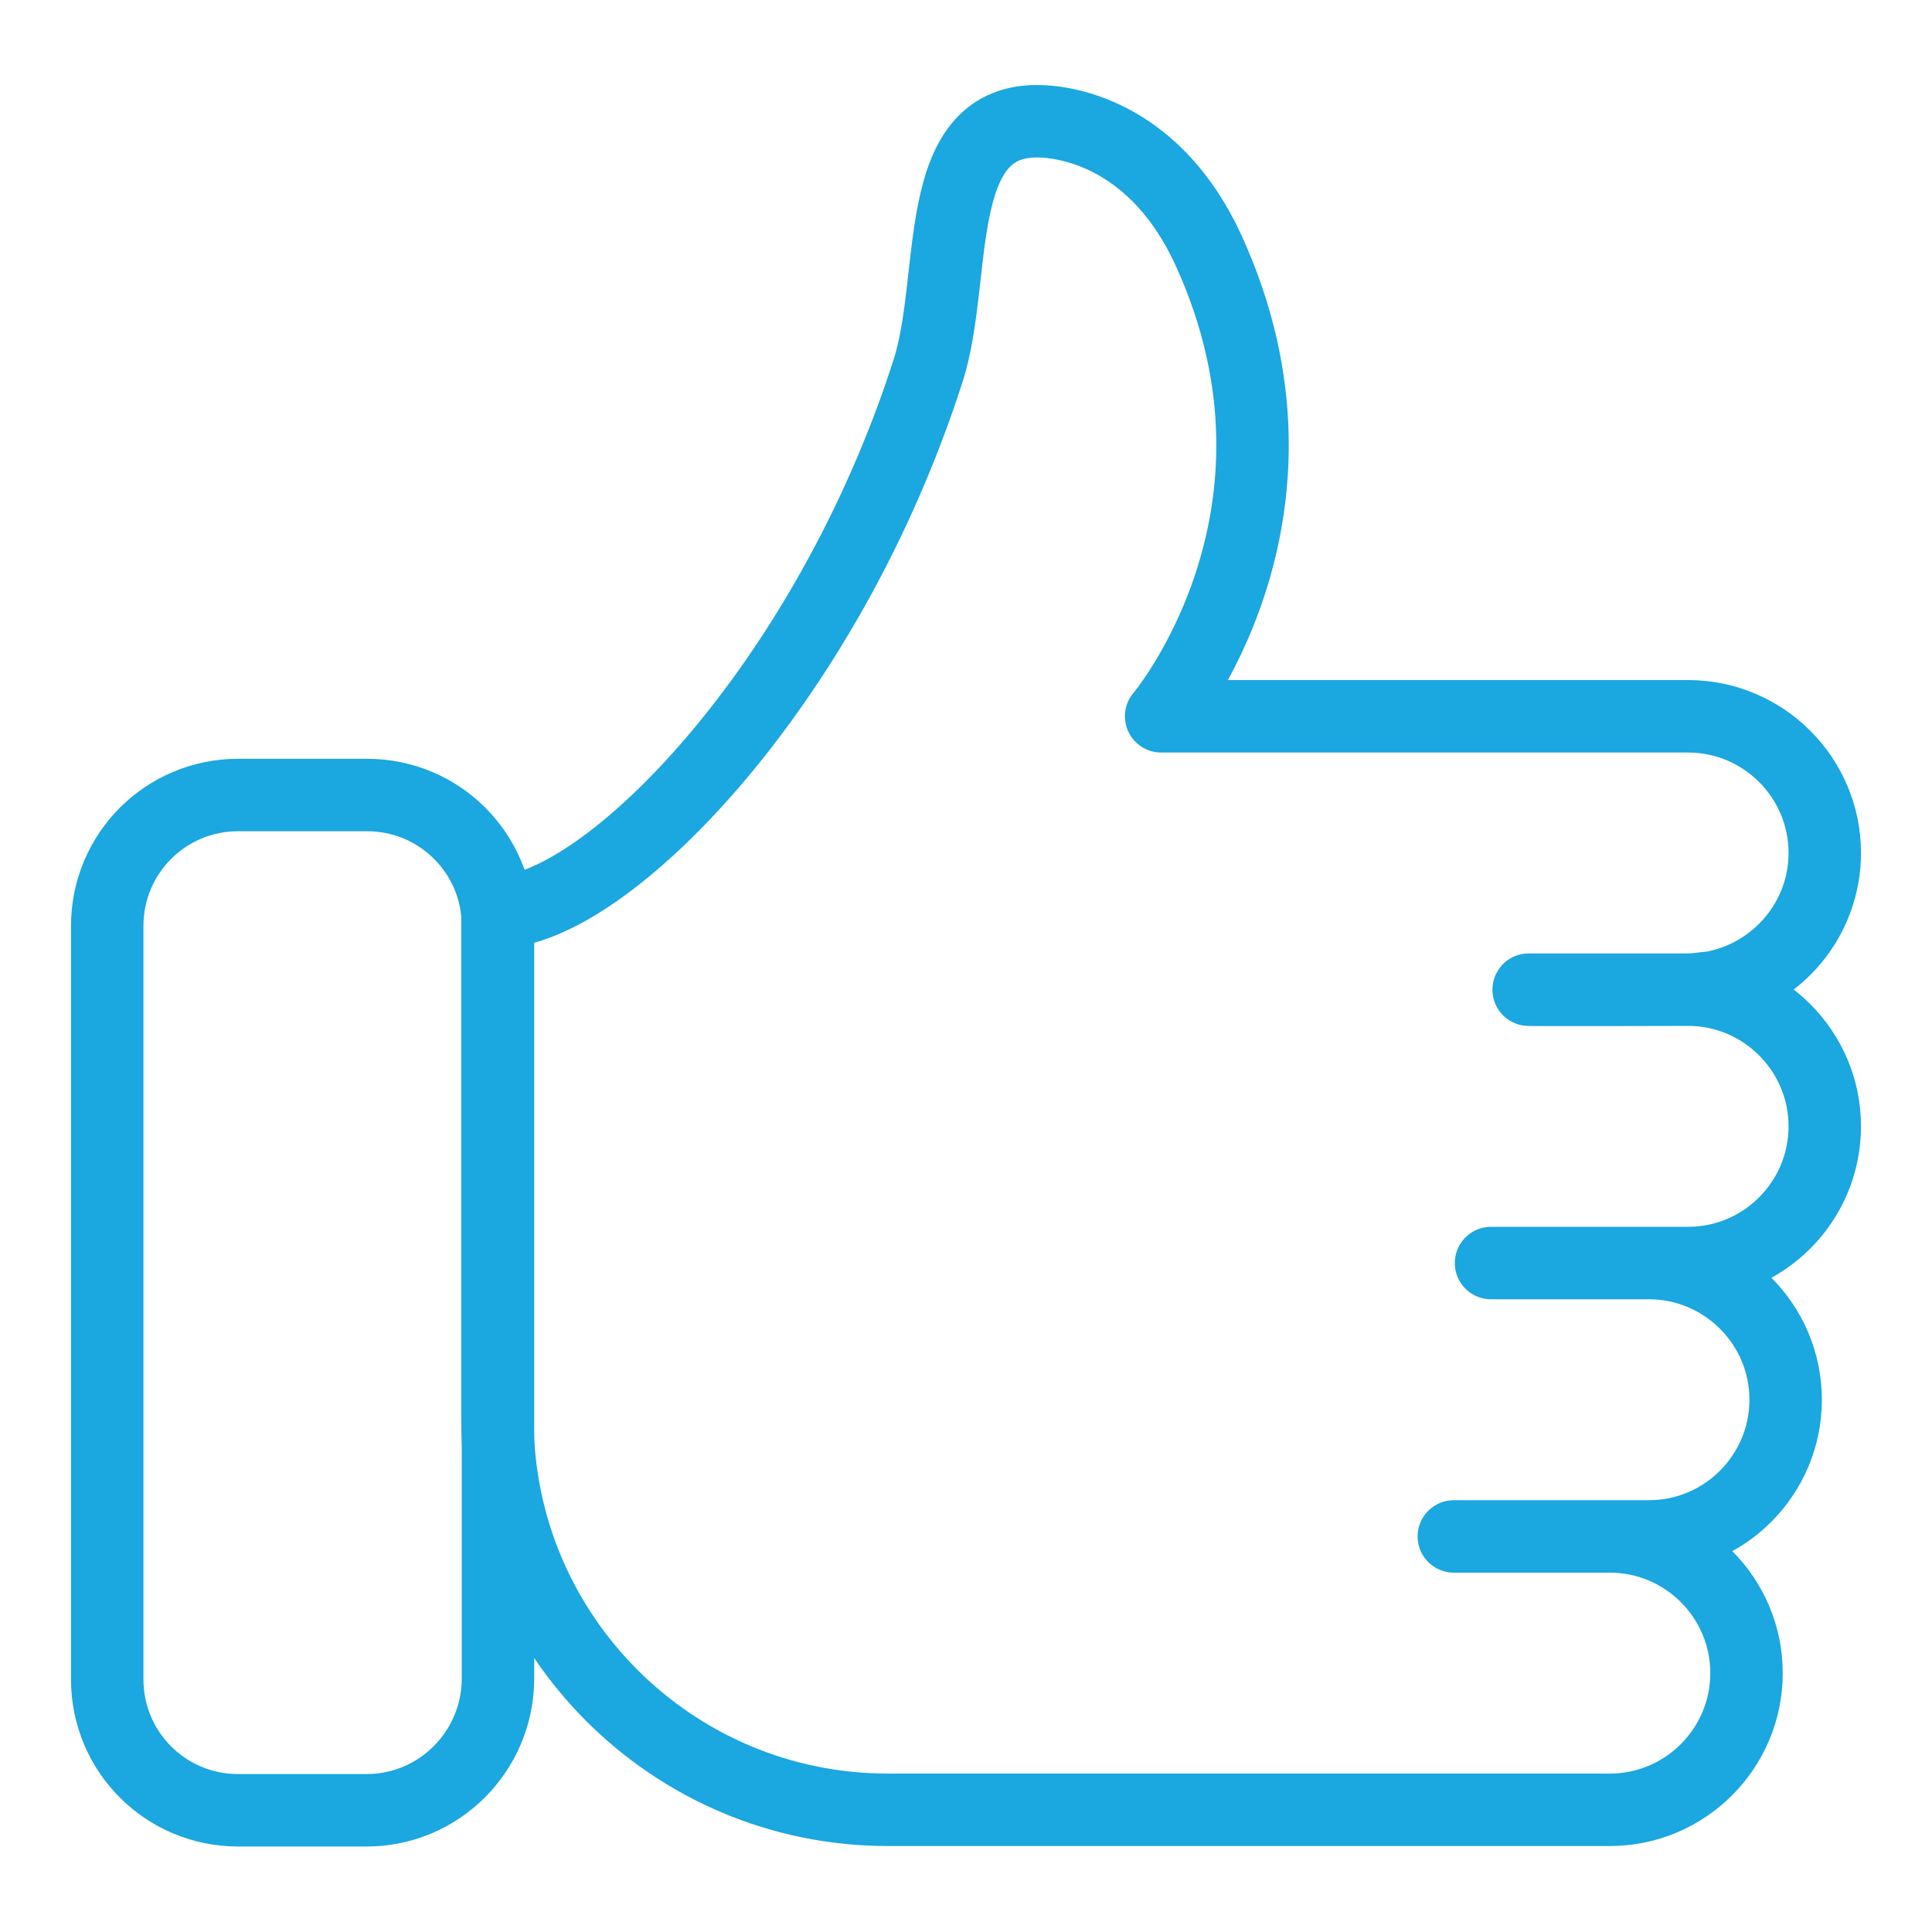
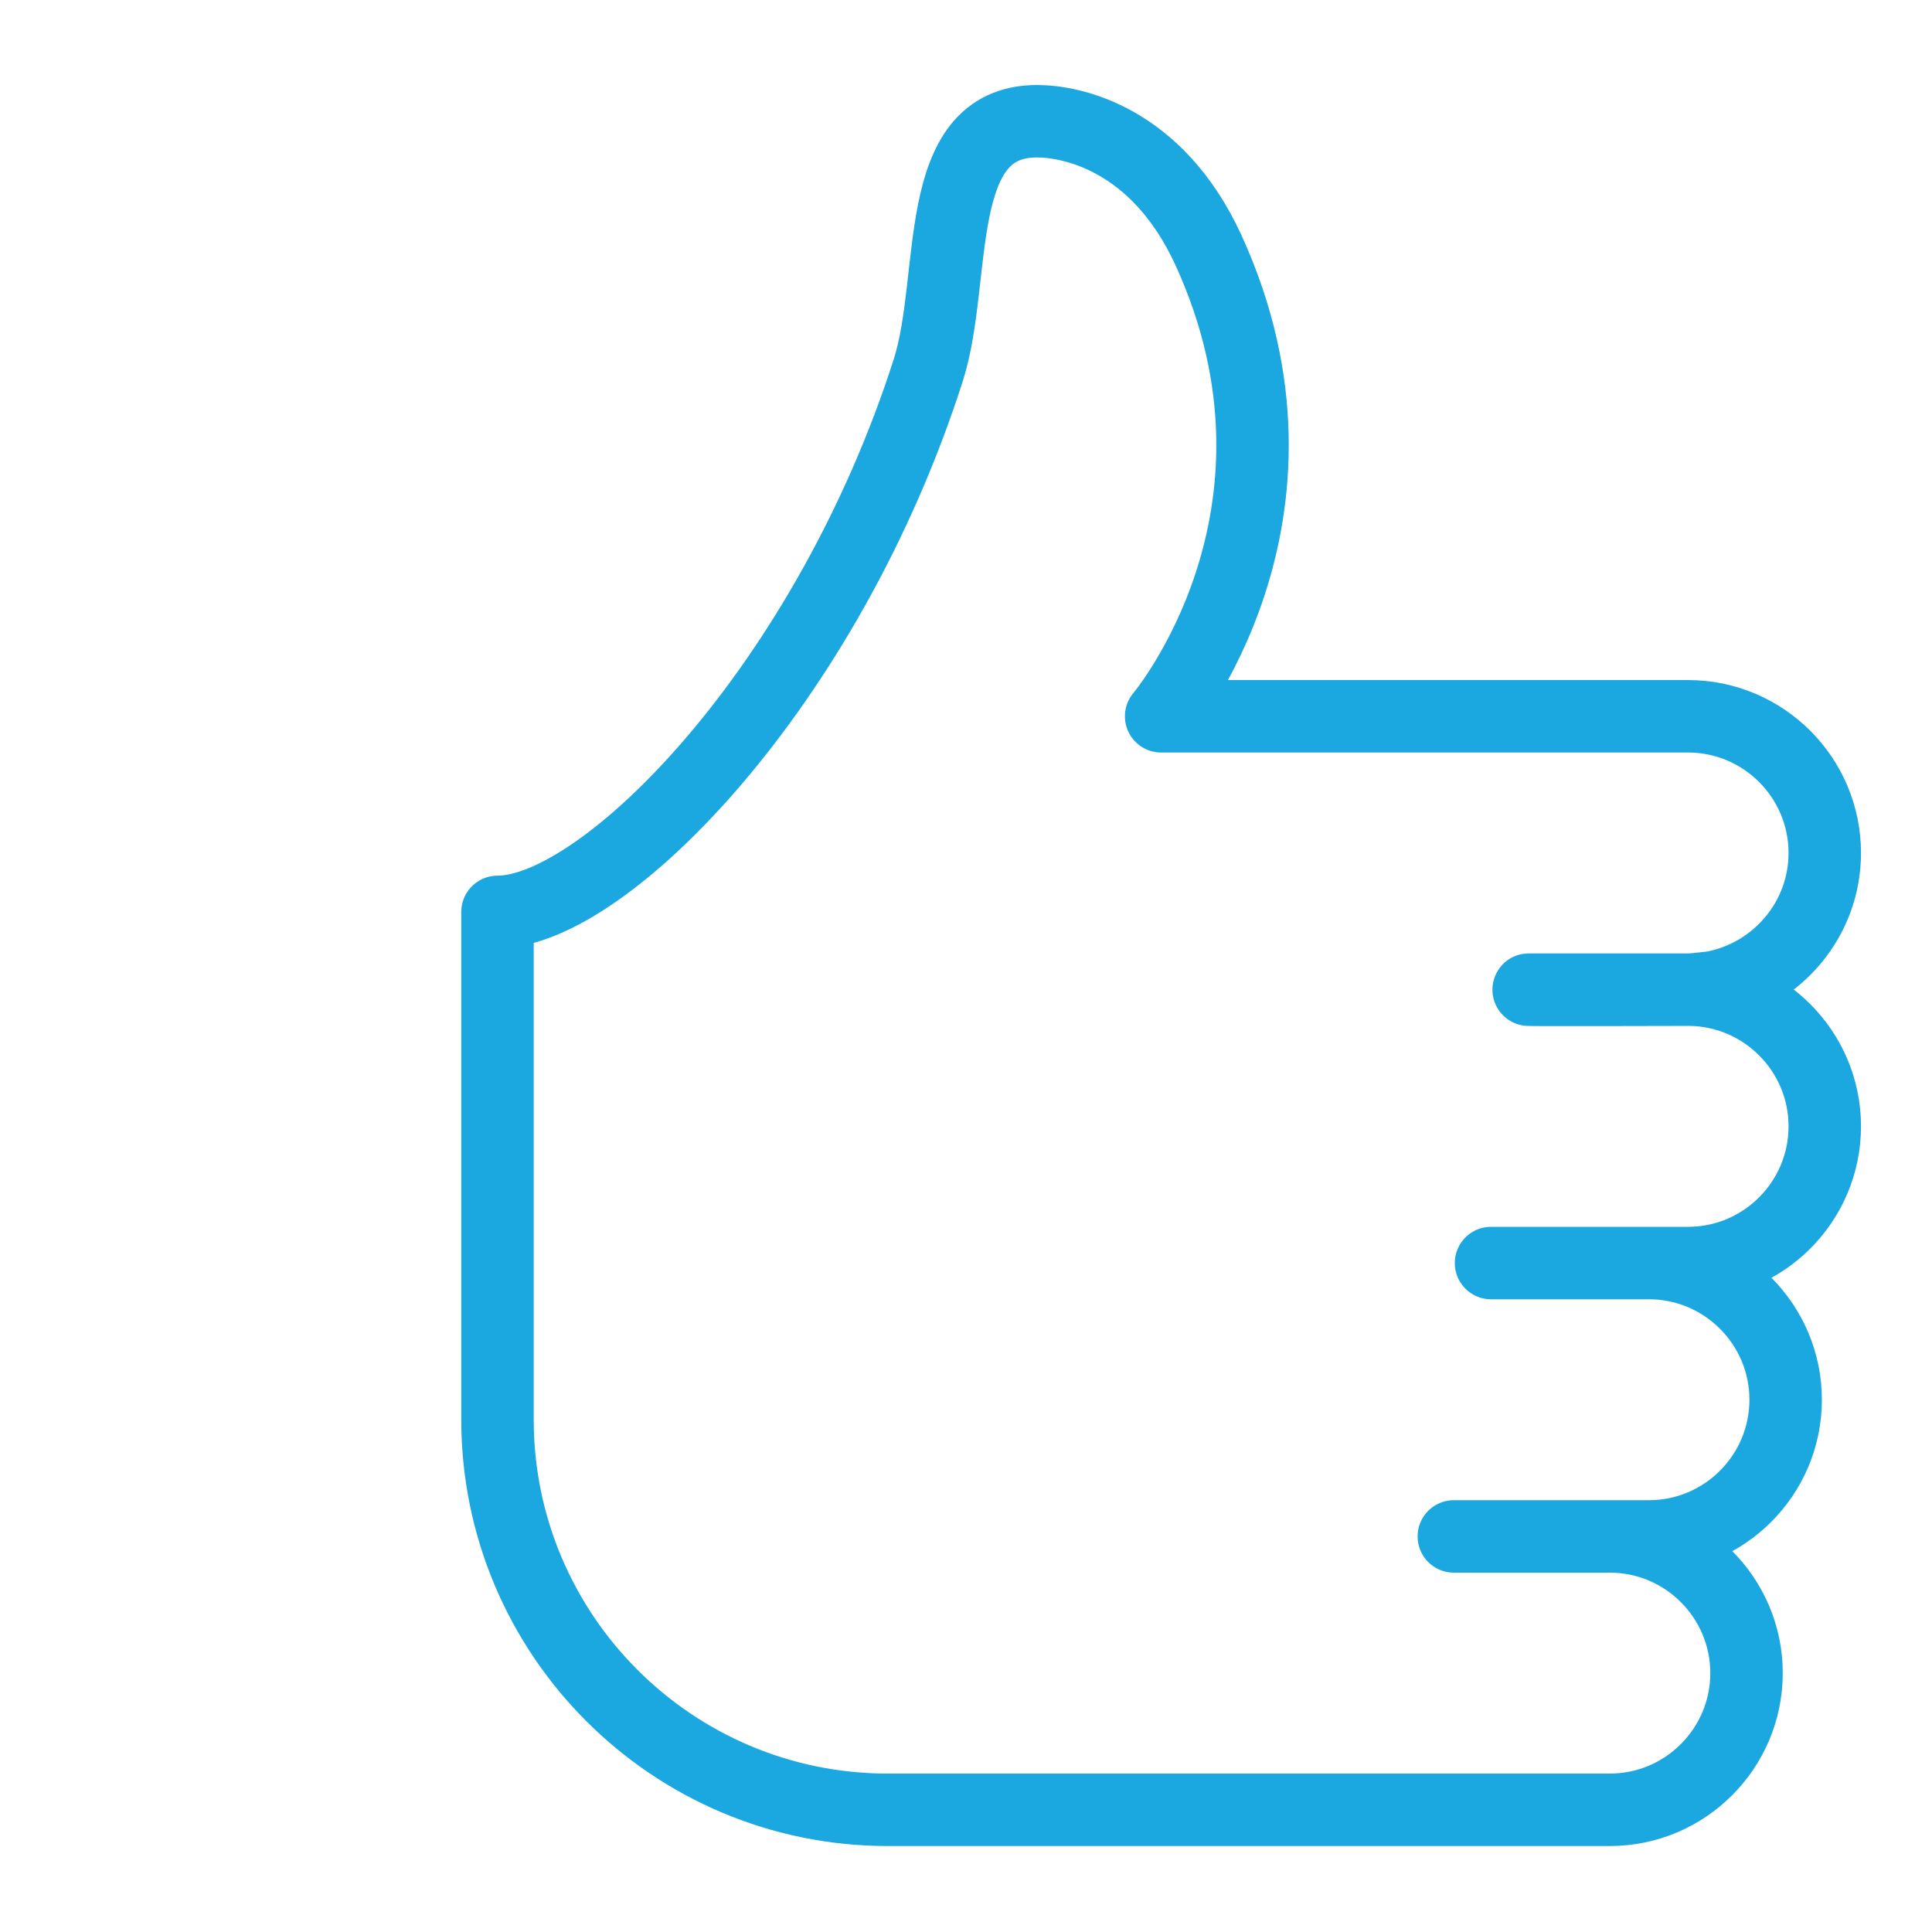
<svg xmlns="http://www.w3.org/2000/svg" version="1.1" id="Layer_1" x="0px" y="0px" viewBox="0 0 40 40" style="enable-background:new 0 0 40 40;" xml:space="preserve">
  <style type="text/css">
	.st0{fill:none;stroke:#1BA7E0;stroke-width:1.5;stroke-linecap:round;stroke-linejoin:round;stroke-miterlimit:10;}
	.st1{fill:none;stroke:#000000;stroke-miterlimit:10;}
	.st2{fill:none;stroke:#262626;stroke-width:1.5;stroke-miterlimit:10;}
	.st3{enable-background:new    ;}
	.st4{fill:#1BA7E0;}
	.st5{fill:none;stroke:#1BA7E0;stroke-width:1.5;}
	.st6{fill:#1BA7E0;stroke:#1BA7E0;stroke-width:0.25;}
	.st7{fill:#FFFFFF;}
	.st8{fill:#73D7FF;}
	.st9{fill:#003575;}
	.st10{fill:none;stroke:#1BA7E0;stroke-width:1.5;stroke-miterlimit:10;}
	.st11{fill:#58595B;}
	.st12{fill:none;stroke:#1BA7E0;stroke-width:1.5;stroke-linejoin:round;stroke-miterlimit:10;}
	.st13{fill:none;stroke:#1BA7E0;stroke-width:1.5;stroke-linecap:round;}
	.st14{fill:none;stroke:#1BA7E0;stroke-width:1.5;stroke-linecap:round;stroke-miterlimit:10;}
	.st15{fill:none;stroke:#1BA7E0;stroke-width:1.5;stroke-linejoin:round;}
	.st16{fill-rule:evenodd;clip-rule:evenodd;fill:#1BA7E0;}
	.st17{fill:#1BA7E0;stroke:#1BA7E0;stroke-width:0.5;stroke-miterlimit:10;}
</style>
  <g>
-     <path class="st0" d="M7.59,37.48H4.93c-1.5,0-2.71-1.21-2.71-2.71v-15.6c0-1.5,1.21-2.71,2.71-2.71h2.67c1.5,0,2.71,1.21,2.71,2.71   v15.6C10.3,36.26,9.09,37.48,7.59,37.48z" />
    <path class="st0" d="M10.3,29.39c0,4.46,3.62,8.08,8.08,8.08h5.25h9.7c1.56,0,2.83-1.27,2.83-2.83l0,0c0-1.56-1.27-2.83-2.83-2.83   l-3.23,0h4.04c1.56,0,2.83-1.27,2.83-2.83c0-1.56-1.27-2.83-2.83-2.83l-3.27,0h4.08c1.56,0,2.83-1.27,2.83-2.83v0   c0-1.56-1.27-2.83-2.83-2.83c0.12,0-3.42,0.01-3.3,0l3.3,0c0.18,0,0.56-0.06,0.57-0.06c1.29-0.27,2.26-1.41,2.26-2.77   c0-1.56-1.27-2.83-2.83-2.83H24.04c0,0,3.5-4.14,0.98-9.65c-1.07-2.33-2.85-2.67-3.55-2.67c-2.21,0-1.64,3.23-2.25,5.15   c-2.1,6.56-6.71,11.22-8.92,11.22V29.39z" />
  </g>
</svg>